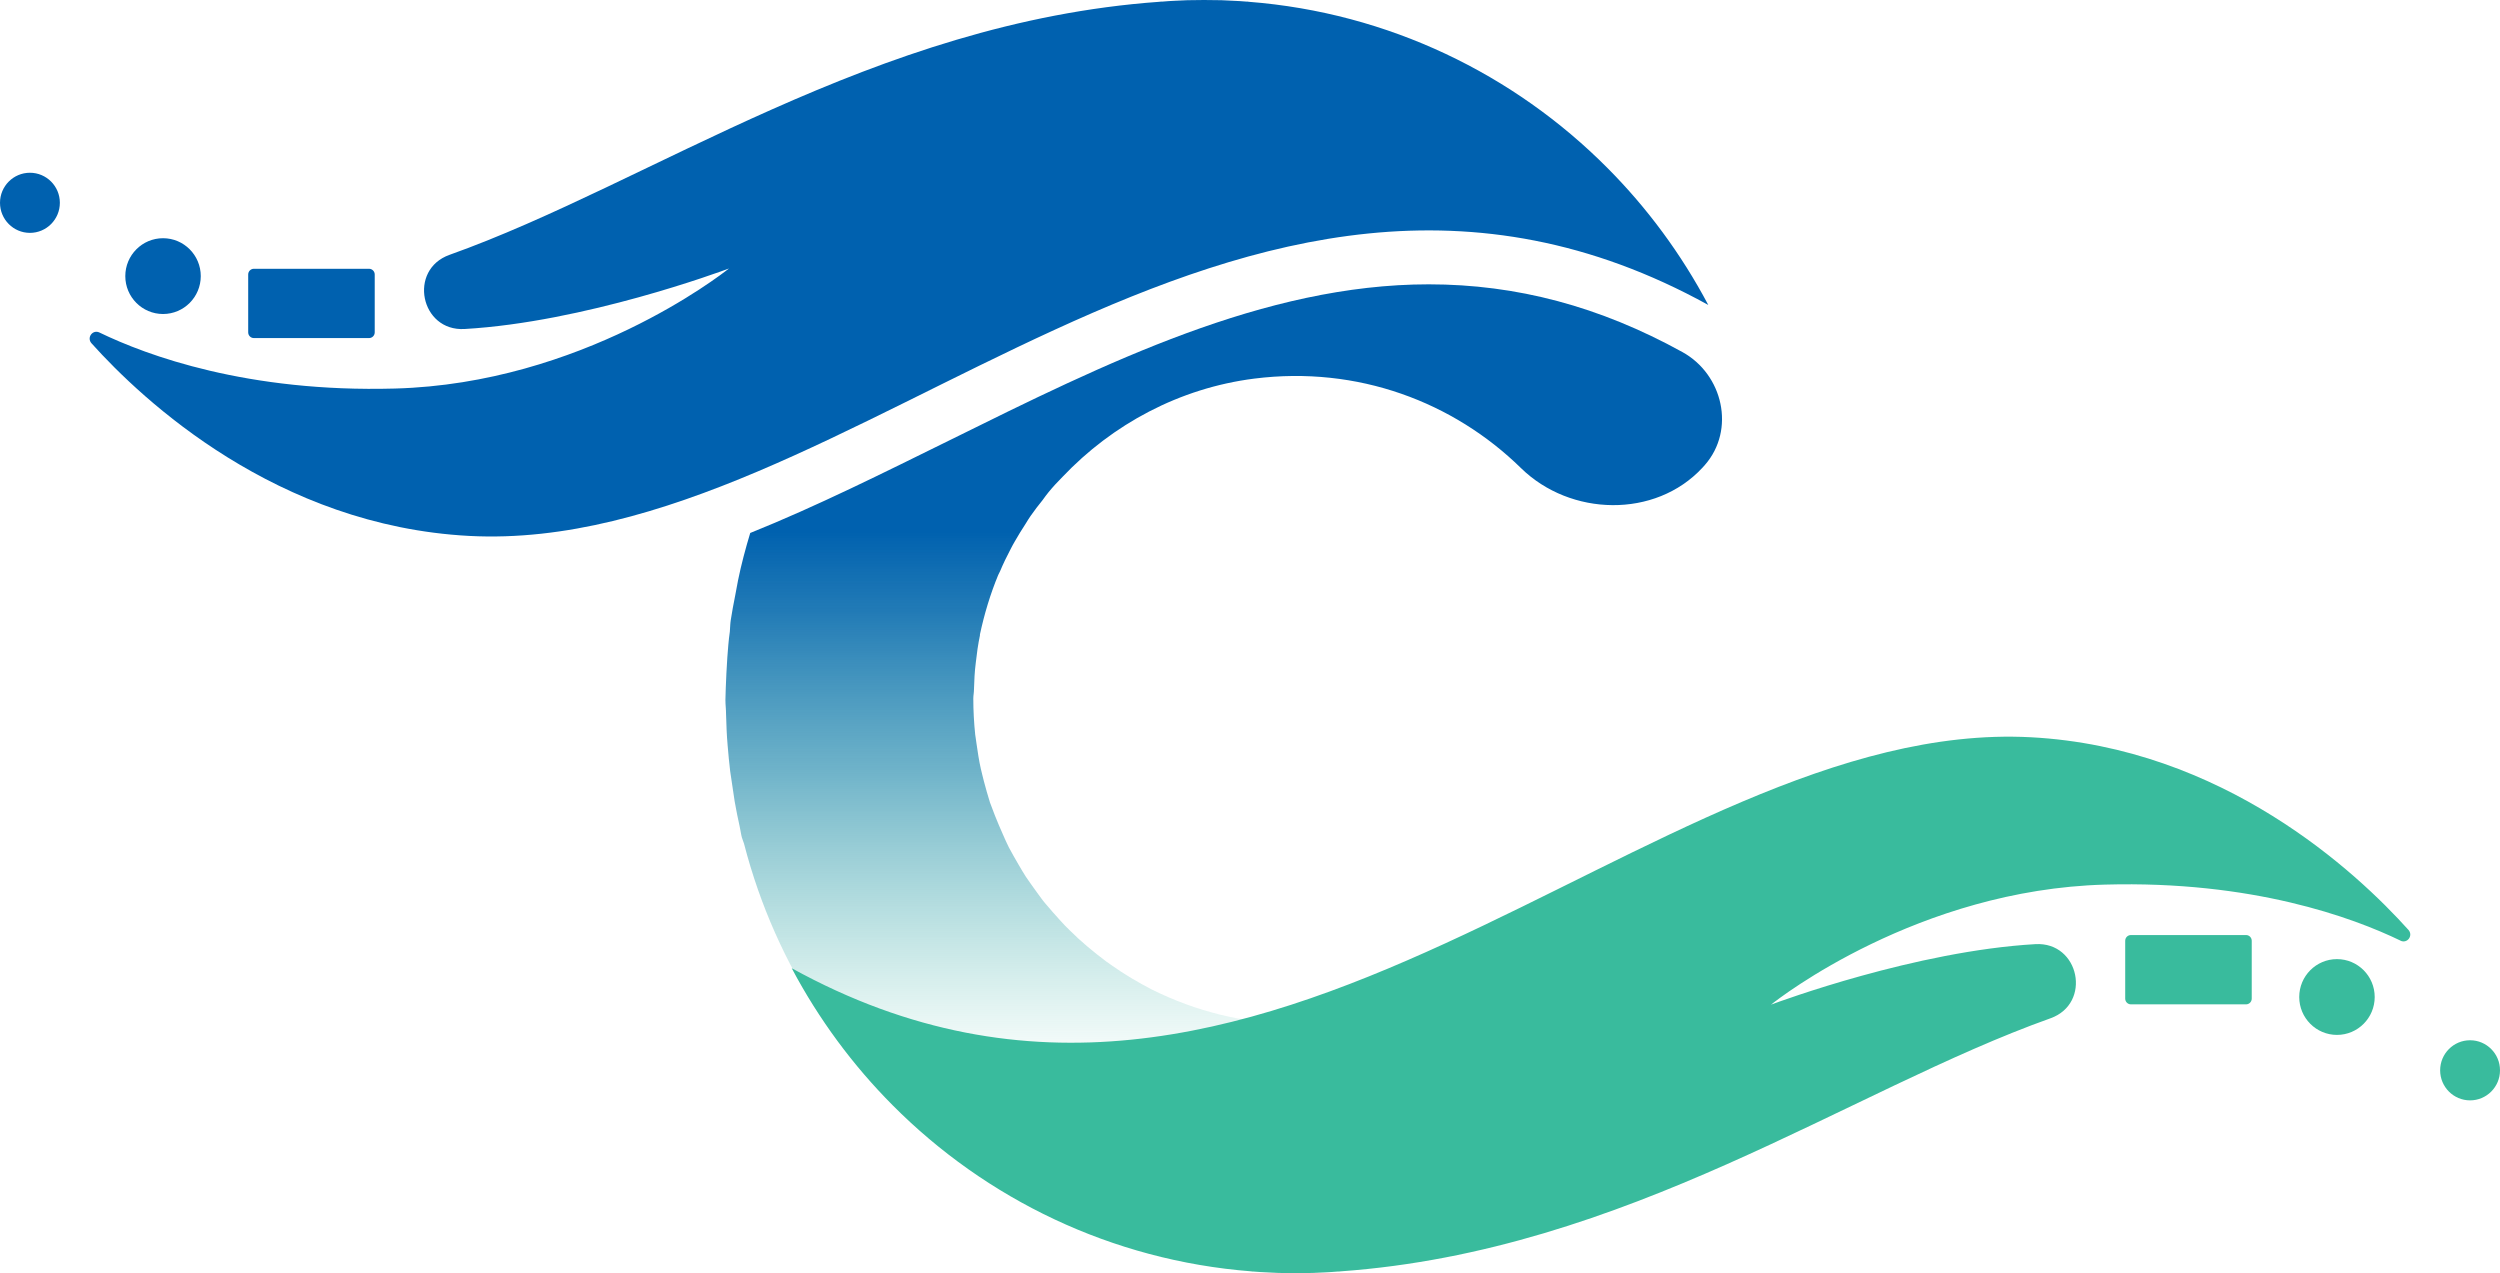
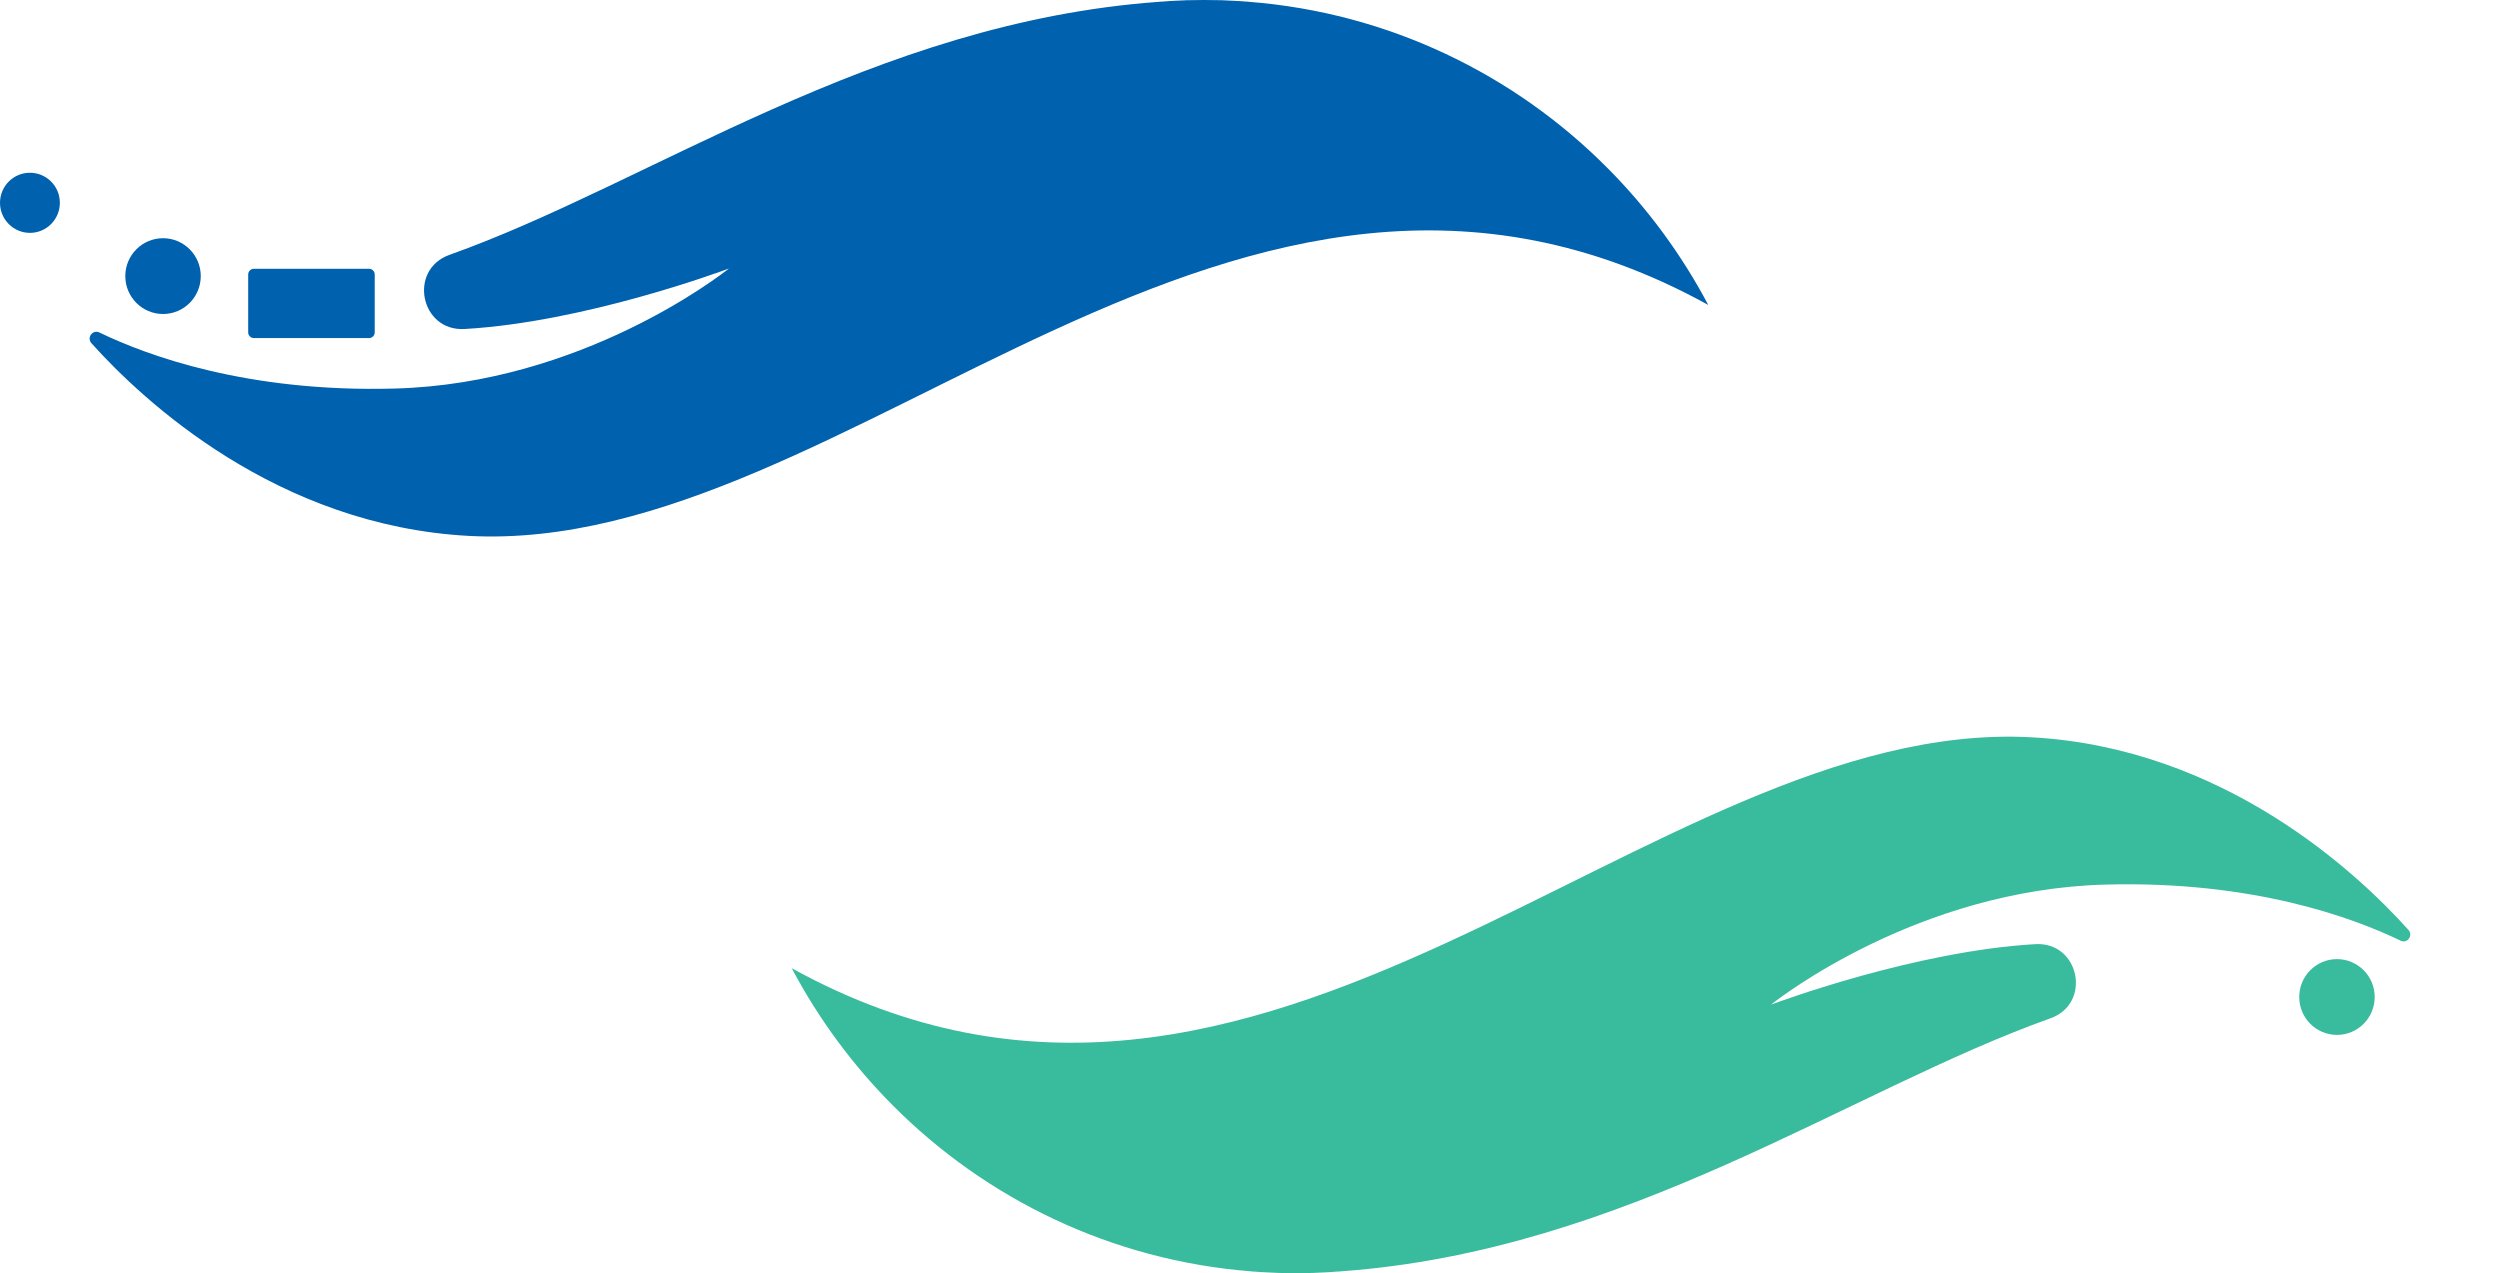
<svg xmlns="http://www.w3.org/2000/svg" width="108" height="55" viewBox="0 0 108 55" fill="none">
-   <path d="M73.653 20.086C73.616 20.128 73.579 20.169 73.541 20.21C71.504 22.401 67.844 22.314 65.706 20.221C62.799 17.375 58.663 15.79 54.184 16.356C50.959 16.766 48.06 18.324 45.897 20.605C45.693 20.81 45.489 21.029 45.298 21.262C45.217 21.371 45.121 21.48 45.04 21.604C44.862 21.822 44.686 22.055 44.523 22.287C44.455 22.396 44.373 22.505 44.305 22.629C44.142 22.874 43.978 23.148 43.829 23.407C43.775 23.502 43.72 23.598 43.666 23.707C43.502 24.021 43.339 24.349 43.203 24.677C43.175 24.732 43.149 24.787 43.122 24.841C42.782 25.662 42.523 26.523 42.333 27.41V27.451C42.252 27.834 42.198 28.23 42.156 28.612C42.102 29.022 42.088 29.405 42.075 29.801C42.075 29.925 42.047 30.047 42.047 30.17C42.047 30.703 42.075 31.209 42.128 31.728C42.142 31.852 42.169 31.974 42.183 32.111C42.237 32.48 42.291 32.863 42.373 33.217C42.413 33.408 42.468 33.586 42.508 33.764C42.589 34.064 42.671 34.366 42.766 34.666C42.835 34.857 42.916 35.049 42.984 35.239C43.093 35.513 43.202 35.772 43.325 36.046C43.406 36.237 43.488 36.415 43.583 36.607C43.719 36.852 43.856 37.113 44.005 37.358C44.114 37.536 44.209 37.713 44.318 37.877C44.481 38.123 44.658 38.355 44.822 38.588C44.945 38.752 45.054 38.916 45.189 39.066C45.379 39.299 45.584 39.518 45.788 39.749C45.924 39.899 46.074 40.063 46.224 40.201C46.7 40.679 47.231 41.116 47.775 41.526C47.856 41.581 47.925 41.635 48.007 41.69C48.566 42.087 49.163 42.441 49.776 42.756C51.654 43.685 53.749 44.231 55.981 44.231V54.985C44.51 54.985 34.889 47.101 32.141 36.443C32.113 36.347 32.072 36.265 32.046 36.169C32.005 36.019 31.991 35.855 31.951 35.691C31.871 35.344 31.804 34.984 31.738 34.623C31.674 34.185 31.608 33.75 31.543 33.313C31.503 32.944 31.462 32.589 31.434 32.206C31.394 31.769 31.38 31.319 31.366 30.867C31.366 30.648 31.338 30.444 31.338 30.239C31.338 30.075 31.352 29.911 31.352 29.747C31.366 29.309 31.392 28.859 31.42 28.408C31.448 28.039 31.475 27.656 31.529 27.287C31.543 27.123 31.543 26.945 31.57 26.781C31.624 26.426 31.692 26.07 31.76 25.729C31.8 25.511 31.841 25.292 31.883 25.073C32.024 24.376 32.209 23.694 32.409 23.028L32.413 23.023C35.27 21.875 38.141 20.44 41.081 18.991C47.735 15.699 54.62 12.283 61.723 12.283C65.52 12.283 69.111 13.239 72.676 15.207C74.439 16.176 74.979 18.569 73.653 20.085V20.086Z" fill="url(#paint0_linear_154_39)" />
  <path d="M103.702 40.635C101.644 39.64 97.302 38.037 90.936 38.215C82.881 38.434 76.877 43.106 76.507 43.401C76.868 43.267 82.772 41.082 87.929 40.787C89.835 40.677 90.381 43.351 88.576 43.992C79.892 47.087 70.267 54.036 57.922 54.922C57.871 54.931 57.829 54.931 57.779 54.931C57.602 54.948 57.434 54.957 57.258 54.966C57.073 54.975 56.888 54.982 56.703 54.991C56.46 54.991 56.225 55 55.989 55C55.728 55 55.485 54.991 55.233 54.991C55.057 54.982 54.889 54.975 54.72 54.966C54.535 54.957 54.343 54.949 54.158 54.931C54.116 54.931 54.082 54.931 54.049 54.922C48.019 54.451 42.585 51.794 38.561 47.746C36.84 46.017 35.37 44.027 34.211 41.842C34.202 41.833 34.202 41.826 34.202 41.826C54.678 53.127 71.181 30.988 87.726 31.849C96.041 32.288 101.82 37.694 104.045 40.172C104.263 40.417 103.994 40.779 103.7 40.637L103.702 40.635Z" fill="#39BB9D" />
-   <path d="M106.707 47.536C107.421 47.536 108 46.955 108 46.238C108 45.521 107.421 44.939 106.707 44.939C105.993 44.939 105.414 45.521 105.414 46.238C105.414 46.955 105.993 47.536 106.707 47.536Z" fill="#39BB9D" />
  <path d="M100.957 44.708C101.857 44.708 102.587 43.975 102.587 43.071C102.587 42.167 101.857 41.434 100.957 41.434C100.057 41.434 99.327 42.167 99.327 43.071C99.327 43.975 100.057 44.708 100.957 44.708Z" fill="#39BB9D" />
-   <path d="M97.275 43.141V40.641C97.275 40.504 97.165 40.394 97.03 40.394H92.055C91.919 40.394 91.809 40.504 91.809 40.641V43.141C91.809 43.277 91.919 43.388 92.055 43.388H97.03C97.165 43.388 97.275 43.277 97.275 43.141Z" fill="#39BB9D" />
  <path d="M4.297 14.365C6.355 15.36 10.696 16.963 17.063 16.785C25.117 16.566 31.122 11.894 31.492 11.598C31.131 11.733 25.226 13.918 20.069 14.213C18.163 14.323 17.617 11.649 19.422 11.008C28.108 7.912 37.731 0.963 50.078 0.078C50.129 0.069 50.171 0.069 50.221 0.069C50.397 0.052 50.566 0.043 50.742 0.034C50.927 0.025 51.112 0.018 51.297 0.009C51.54 0.009 51.775 0 52.011 0C52.272 0 52.515 0.009 52.767 0.009C52.943 0.018 53.111 0.025 53.28 0.034C53.465 0.043 53.657 0.051 53.842 0.069C53.884 0.069 53.918 0.069 53.951 0.078C59.981 0.549 65.415 3.206 69.439 7.254C71.16 8.982 72.63 10.973 73.789 13.158C73.798 13.167 73.798 13.174 73.798 13.174C53.32 1.873 36.817 24.012 20.271 23.152C11.957 22.714 6.178 17.308 3.952 14.829C3.735 14.585 4.003 14.222 4.297 14.365Z" fill="#0061AF" />
  <path d="M1.293 10.06C2.007 10.06 2.586 9.478 2.586 8.761C2.586 8.044 2.007 7.463 1.293 7.463C0.579 7.463 0 8.044 0 8.761C0 9.478 0.579 10.06 1.293 10.06Z" fill="#0061AF" />
  <path d="M7.043 13.565C7.943 13.565 8.673 12.832 8.673 11.928C8.673 11.024 7.943 10.291 7.043 10.291C6.143 10.291 5.413 11.024 5.413 11.928C5.413 12.832 6.143 13.565 7.043 13.565Z" fill="#0061AF" />
  <path d="M10.722 11.858V14.358C10.722 14.495 10.832 14.605 10.967 14.605H15.942C16.078 14.605 16.188 14.495 16.188 14.358V11.858C16.188 11.722 16.078 11.611 15.942 11.611H10.967C10.832 11.611 10.722 11.722 10.722 11.858Z" fill="#0061AF" />
  <path d="M73.454 12.785C73.439 12.769 73.427 12.752 73.411 12.737C73.411 12.737 73.411 12.737 73.41 12.737C73.426 12.754 73.44 12.77 73.455 12.786L73.454 12.785Z" fill="url(#paint1_linear_154_39)" />
  <path d="M73.409 12.736C73.395 12.722 73.379 12.71 73.365 12.696C73.379 12.71 73.394 12.723 73.408 12.738L73.409 12.736Z" fill="url(#paint2_linear_154_39)" />
  <defs>
    <linearGradient id="paint0_linear_154_39" x1="52.864" y1="54.984" x2="52.864" y2="12.283" gradientUnits="userSpaceOnUse">
      <stop offset="0.2" stop-color="#39BB9D" stop-opacity="0" />
      <stop offset="0.29" stop-color="#2EAAA0" stop-opacity="0.18" />
      <stop offset="0.51" stop-color="#1583A8" stop-opacity="0.62" />
      <stop offset="0.67" stop-color="#066AAD" stop-opacity="0.89" />
      <stop offset="0.75" stop-color="#0061AF" />
    </linearGradient>
    <linearGradient id="paint1_linear_154_39" x1="65.718" y1="20.503" x2="73.463" y2="12.789" gradientUnits="userSpaceOnUse">
      <stop stop-color="#39BB9D" stop-opacity="0" />
      <stop offset="0.14" stop-color="#2EAAA0" stop-opacity="0.18" />
      <stop offset="0.51" stop-color="#1583A8" stop-opacity="0.62" />
      <stop offset="0.77" stop-color="#066AAD" stop-opacity="0.89" />
      <stop offset="0.9" stop-color="#0061AF" />
    </linearGradient>
    <linearGradient id="paint2_linear_154_39" x1="65.673" y1="20.46" x2="73.418" y2="12.746" gradientUnits="userSpaceOnUse">
      <stop stop-color="#39BB9D" stop-opacity="0" />
      <stop offset="0.14" stop-color="#2EAAA0" stop-opacity="0.18" />
      <stop offset="0.51" stop-color="#1583A8" stop-opacity="0.62" />
      <stop offset="0.77" stop-color="#066AAD" stop-opacity="0.89" />
      <stop offset="0.9" stop-color="#0061AF" />
    </linearGradient>
  </defs>
</svg>